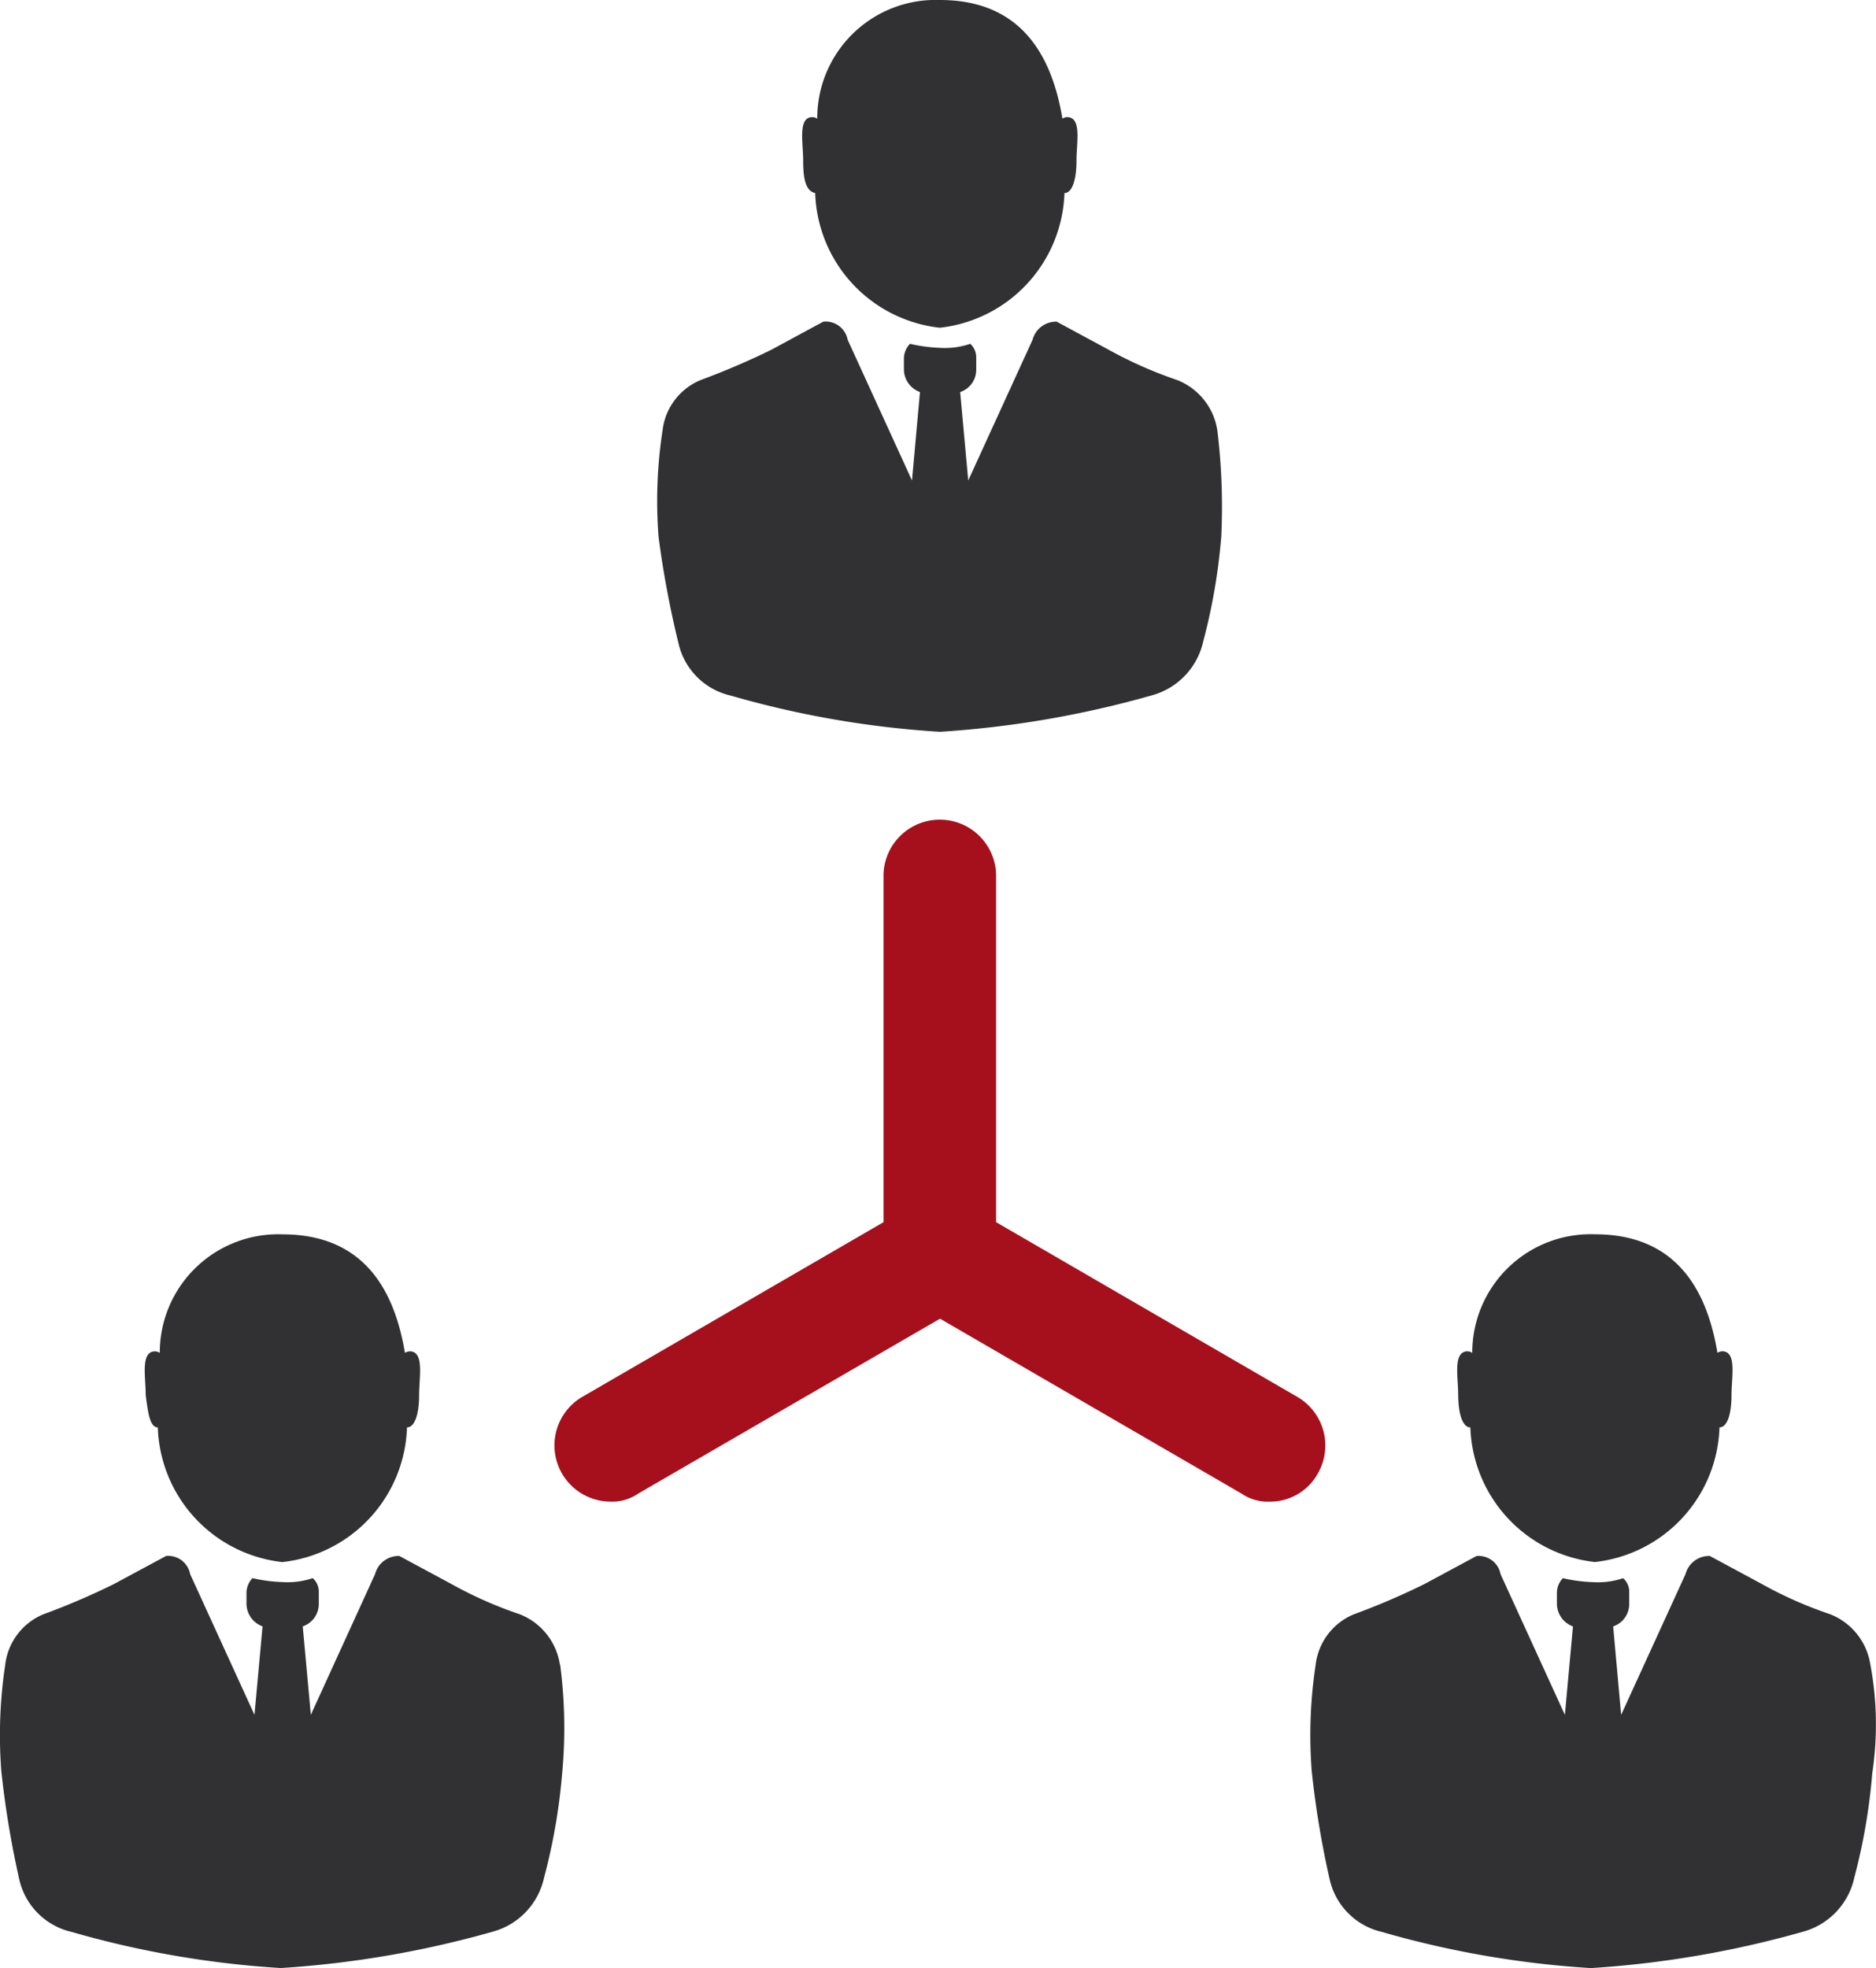
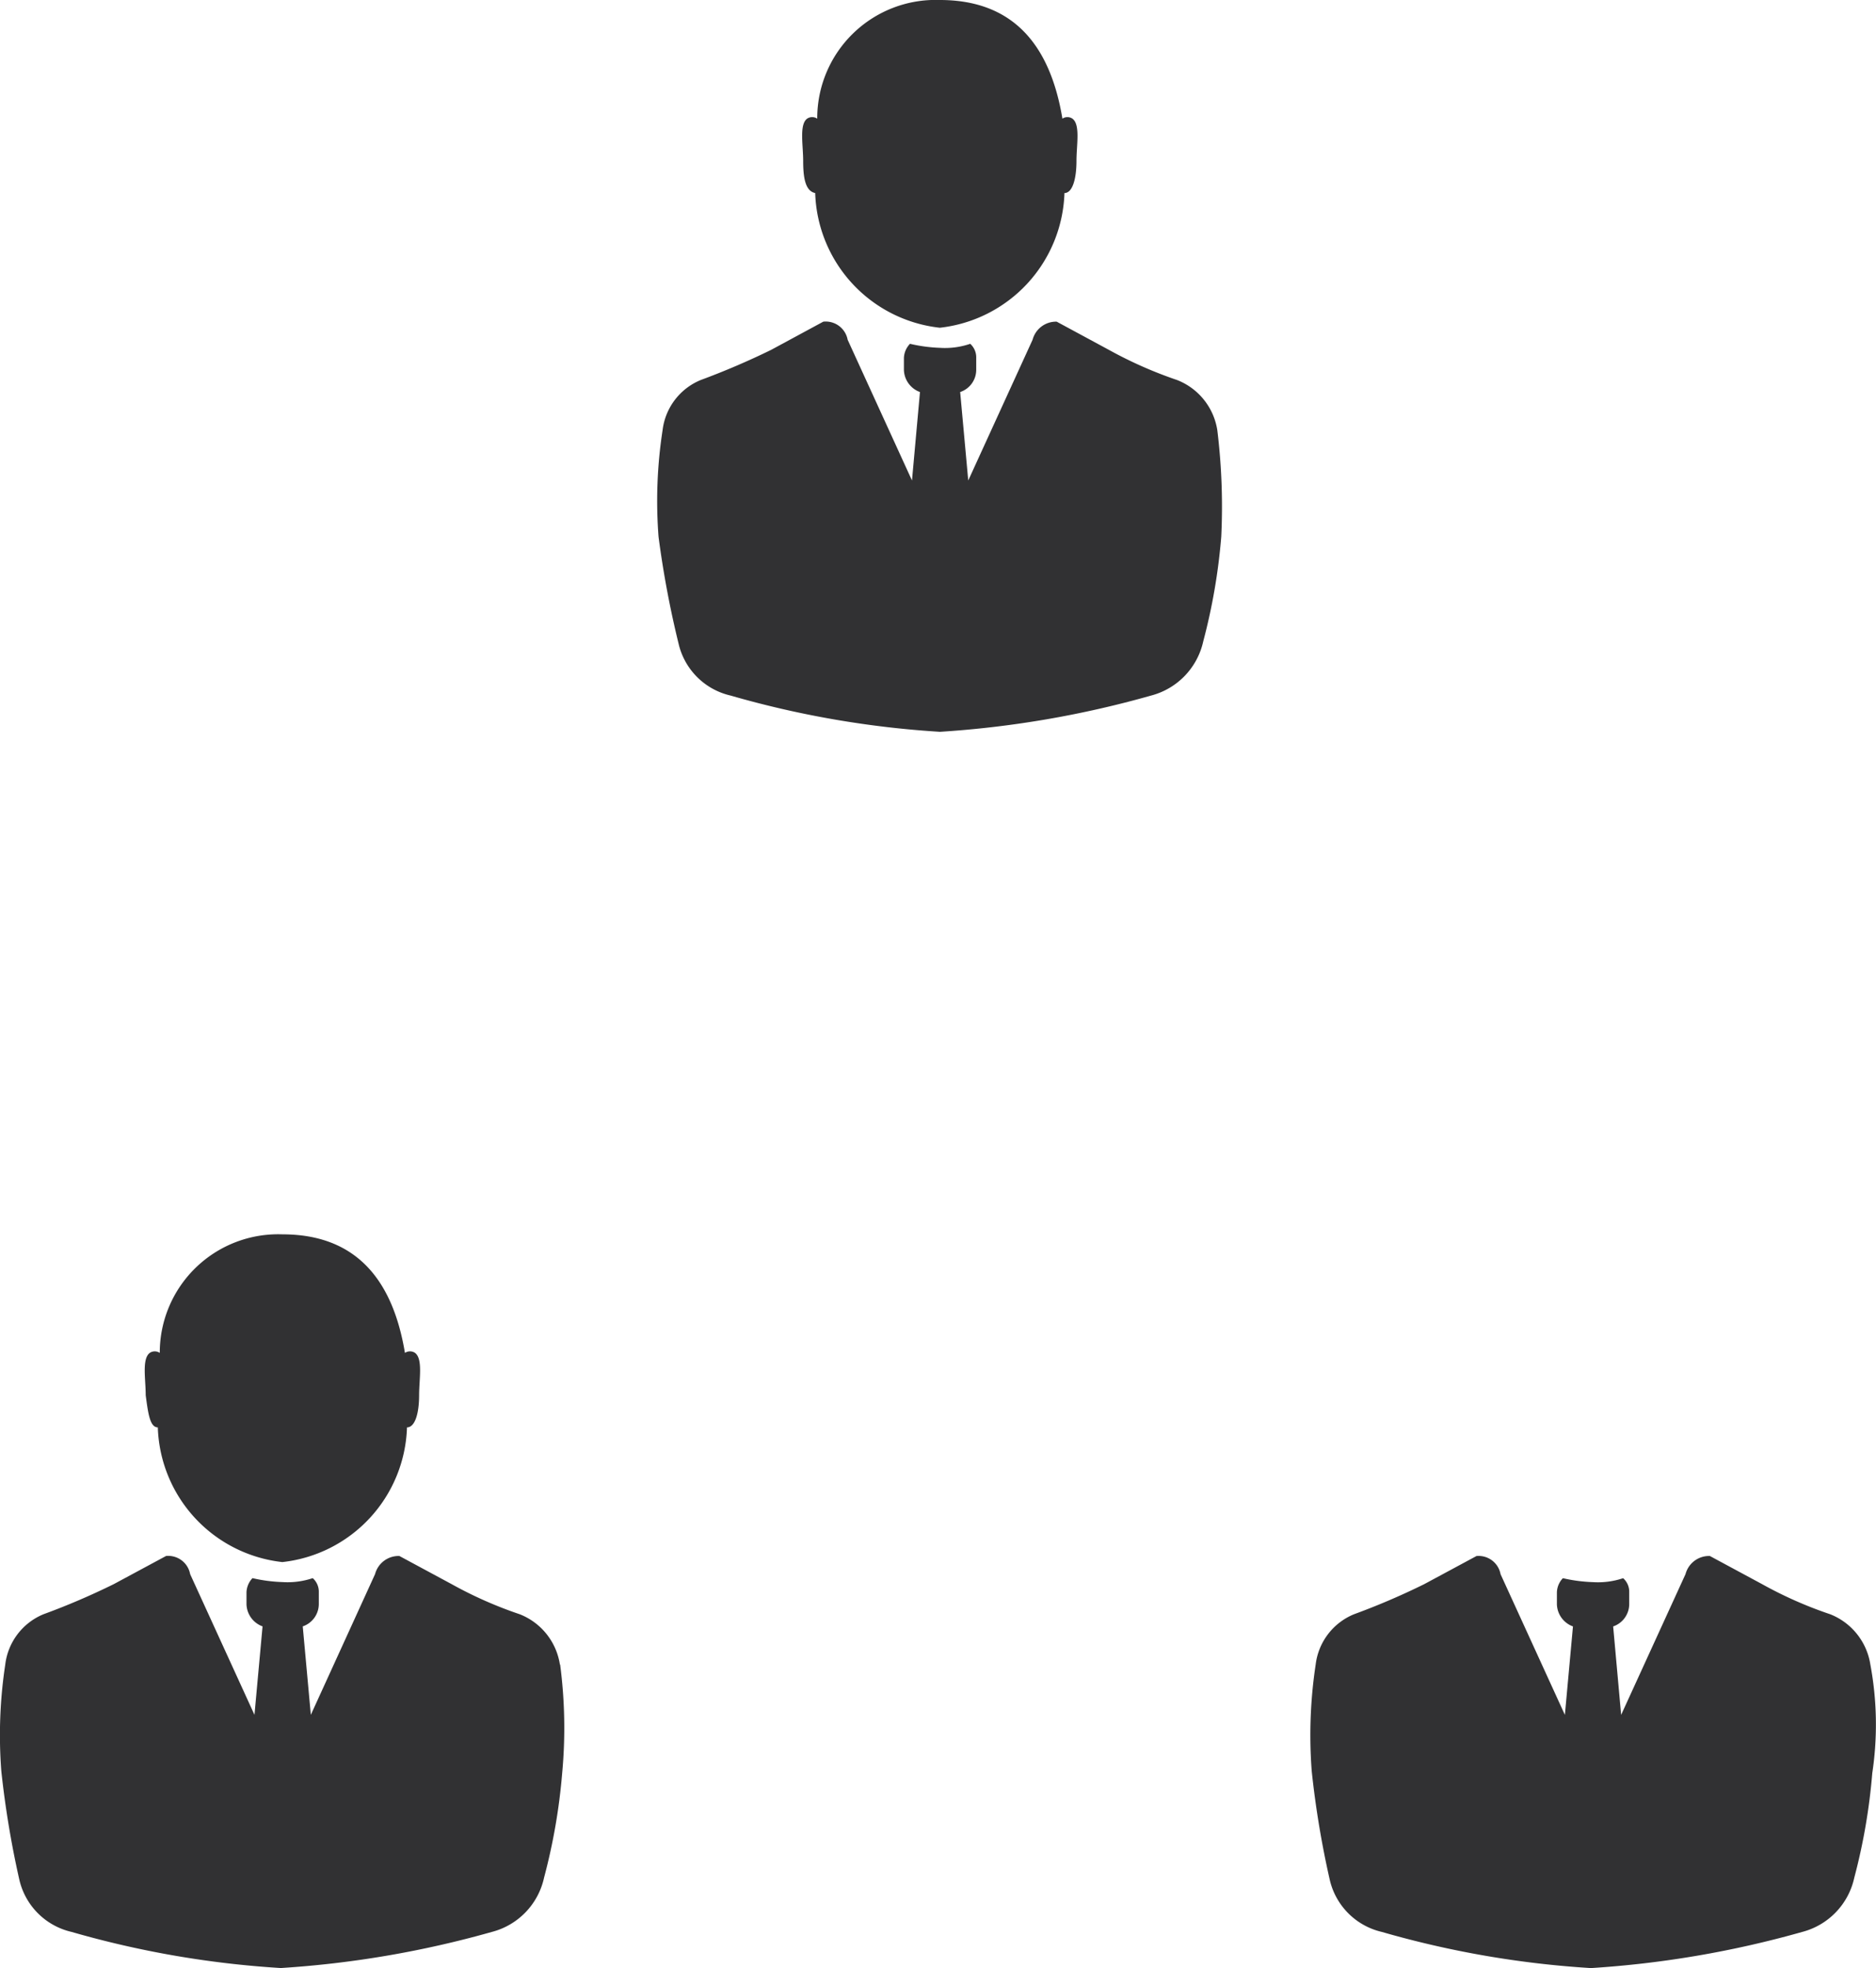
<svg xmlns="http://www.w3.org/2000/svg" id="features-bbs" width="38.549" height="40.432" viewBox="0 0 38.549 40.432">
  <g id="Group_22" data-name="Group 22">
    <path id="Path_3873" data-name="Path 3873" d="M33.711,638.774a1.424,1.424,0,0,0,1.073,1.074,19.851,19.851,0,0,0,4.3.744,20.664,20.664,0,0,0,4.336-.744,1.481,1.481,0,0,0,1.074-1.114,12.234,12.234,0,0,0,.37-2.149,12.889,12.889,0,0,0-.081-2.189h0a1.325,1.325,0,0,0-.827-1.031,8.612,8.612,0,0,1-1.4-.619l-1.074-.58a.5.5,0,0,0-.495.372l-1.322,2.891-.166-1.817a.482.482,0,0,0,.33-.455v-.247a.377.377,0,0,0-.123-.289,1.6,1.6,0,0,1-.619.083,3.156,3.156,0,0,1-.619-.083.445.445,0,0,0-.125.289v.247a.5.5,0,0,0,.33.455l-.164,1.817-1.322-2.891a.459.459,0,0,0-.5-.372l-1.073.58a15.568,15.568,0,0,1-1.446.619,1.279,1.279,0,0,0-.784,1.031h0a9.581,9.581,0,0,0-.083,2.189A20.214,20.214,0,0,0,33.711,638.774Z" transform="translate(-19.769 -625.558)" fill="#313133" />
    <path id="Path_3874" data-name="Path 3874" d="M35.335,632.153a2.877,2.877,0,0,0,2.561,2.767,2.879,2.879,0,0,0,2.561-2.767c.164,0,.247-.289.247-.661,0-.33.083-.744-.083-.867a.182.182,0,0,0-.206,0c-.247-1.488-.991-2.438-2.519-2.438a2.432,2.432,0,0,0-2.519,2.438.185.185,0,0,0-.208,0c-.164.123-.081.536-.081.867S35.127,632.111,35.335,632.153Z" transform="translate(-18.584 -628.187)" fill="#313133" />
    <path id="Path_3875" data-name="Path 3875" d="M36.646,649.666a1.325,1.325,0,0,0-.825-1.033,8.414,8.414,0,0,1-1.4-.619l-1.073-.578a.5.5,0,0,0-.5.372l-1.32,2.891-.166-1.817a.486.486,0,0,0,.33-.455v-.247a.371.371,0,0,0-.125-.289,1.625,1.625,0,0,1-.619.081,3.186,3.186,0,0,1-.619-.081.447.447,0,0,0-.123.289v.247a.5.5,0,0,0,.33.455l-.166,1.817-1.322-2.891a.457.457,0,0,0-.495-.372l-1.074.578a14.7,14.7,0,0,1-1.445.619,1.283,1.283,0,0,0-.785,1.033h0a9.676,9.676,0,0,0-.081,2.189,19.577,19.577,0,0,0,.37,2.23,1.43,1.43,0,0,0,1.074,1.074,19.859,19.859,0,0,0,4.3.742,20.709,20.709,0,0,0,4.336-.742,1.476,1.476,0,0,0,1.073-1.116,12.217,12.217,0,0,0,.372-2.147,10.02,10.02,0,0,0-.042-2.23Z" transform="translate(-25.141 -615.47)" fill="#313133" />
    <path id="Path_3876" data-name="Path 3876" d="M27.2,647.423a2.876,2.876,0,0,0,2.559,2.767,2.876,2.876,0,0,0,2.561-2.767c.166,0,.249-.291.249-.661,0-.33.081-.744-.083-.869a.185.185,0,0,0-.208,0c-.247-1.486-.99-2.436-2.519-2.436a2.433,2.433,0,0,0-2.519,2.436.183.183,0,0,0-.206,0c-.164.125-.083.538-.083.869C27,647.132,27.037,647.423,27.2,647.423Z" transform="translate(-23.957 -618.099)" fill="#313133" />
    <path id="Path_3877" data-name="Path 3877" d="M52.861,649.666h0a1.328,1.328,0,0,0-.825-1.033,8.354,8.354,0,0,1-1.4-.619l-1.073-.578a.5.5,0,0,0-.5.372L47.74,650.7l-.164-1.817a.486.486,0,0,0,.33-.455v-.247a.371.371,0,0,0-.125-.289,1.625,1.625,0,0,1-.619.081,3.186,3.186,0,0,1-.619-.081.439.439,0,0,0-.123.289v.247a.5.5,0,0,0,.33.455l-.166,1.817-1.322-2.891a.458.458,0,0,0-.495-.372l-1.074.578a14.7,14.7,0,0,1-1.445.619,1.283,1.283,0,0,0-.785,1.033h0a9.676,9.676,0,0,0-.081,2.189,19.215,19.215,0,0,0,.37,2.23,1.43,1.43,0,0,0,1.074,1.074,19.844,19.844,0,0,0,4.294.742,20.706,20.706,0,0,0,4.338-.742,1.476,1.476,0,0,0,1.073-1.116A12.216,12.216,0,0,0,52.9,651.9,6.706,6.706,0,0,0,52.861,649.666Z" transform="translate(-14.428 -615.47)" fill="#313133" />
-     <path id="Path_3878" data-name="Path 3878" d="M43.442,647.423A2.879,2.879,0,0,0,46,650.189a2.876,2.876,0,0,0,2.561-2.767c.166,0,.247-.291.247-.661,0-.33.083-.744-.081-.869a.185.185,0,0,0-.208,0c-.247-1.486-.991-2.436-2.519-2.436a2.432,2.432,0,0,0-2.519,2.436.183.183,0,0,0-.206,0c-.166.125-.083.538-.083.869C43.194,647.132,43.277,647.423,43.442,647.423Z" transform="translate(-13.228 -618.099)" fill="#313133" />
-     <path id="Path_3879" data-name="Path 3879" d="M47.273,650.2l-6.194-3.592v-7.146a1.157,1.157,0,0,0-2.313,0v7.146L32.571,650.2a1.155,1.155,0,0,0,.578,2.149.944.944,0,0,0,.578-.166l6.2-3.592,6.194,3.592a.947.947,0,0,0,.578.166,1.114,1.114,0,0,0,.991-.578A1.153,1.153,0,0,0,47.273,650.2Z" transform="translate(-20.611 -621.5)" fill="#a60f1c" />
  </g>
</svg>